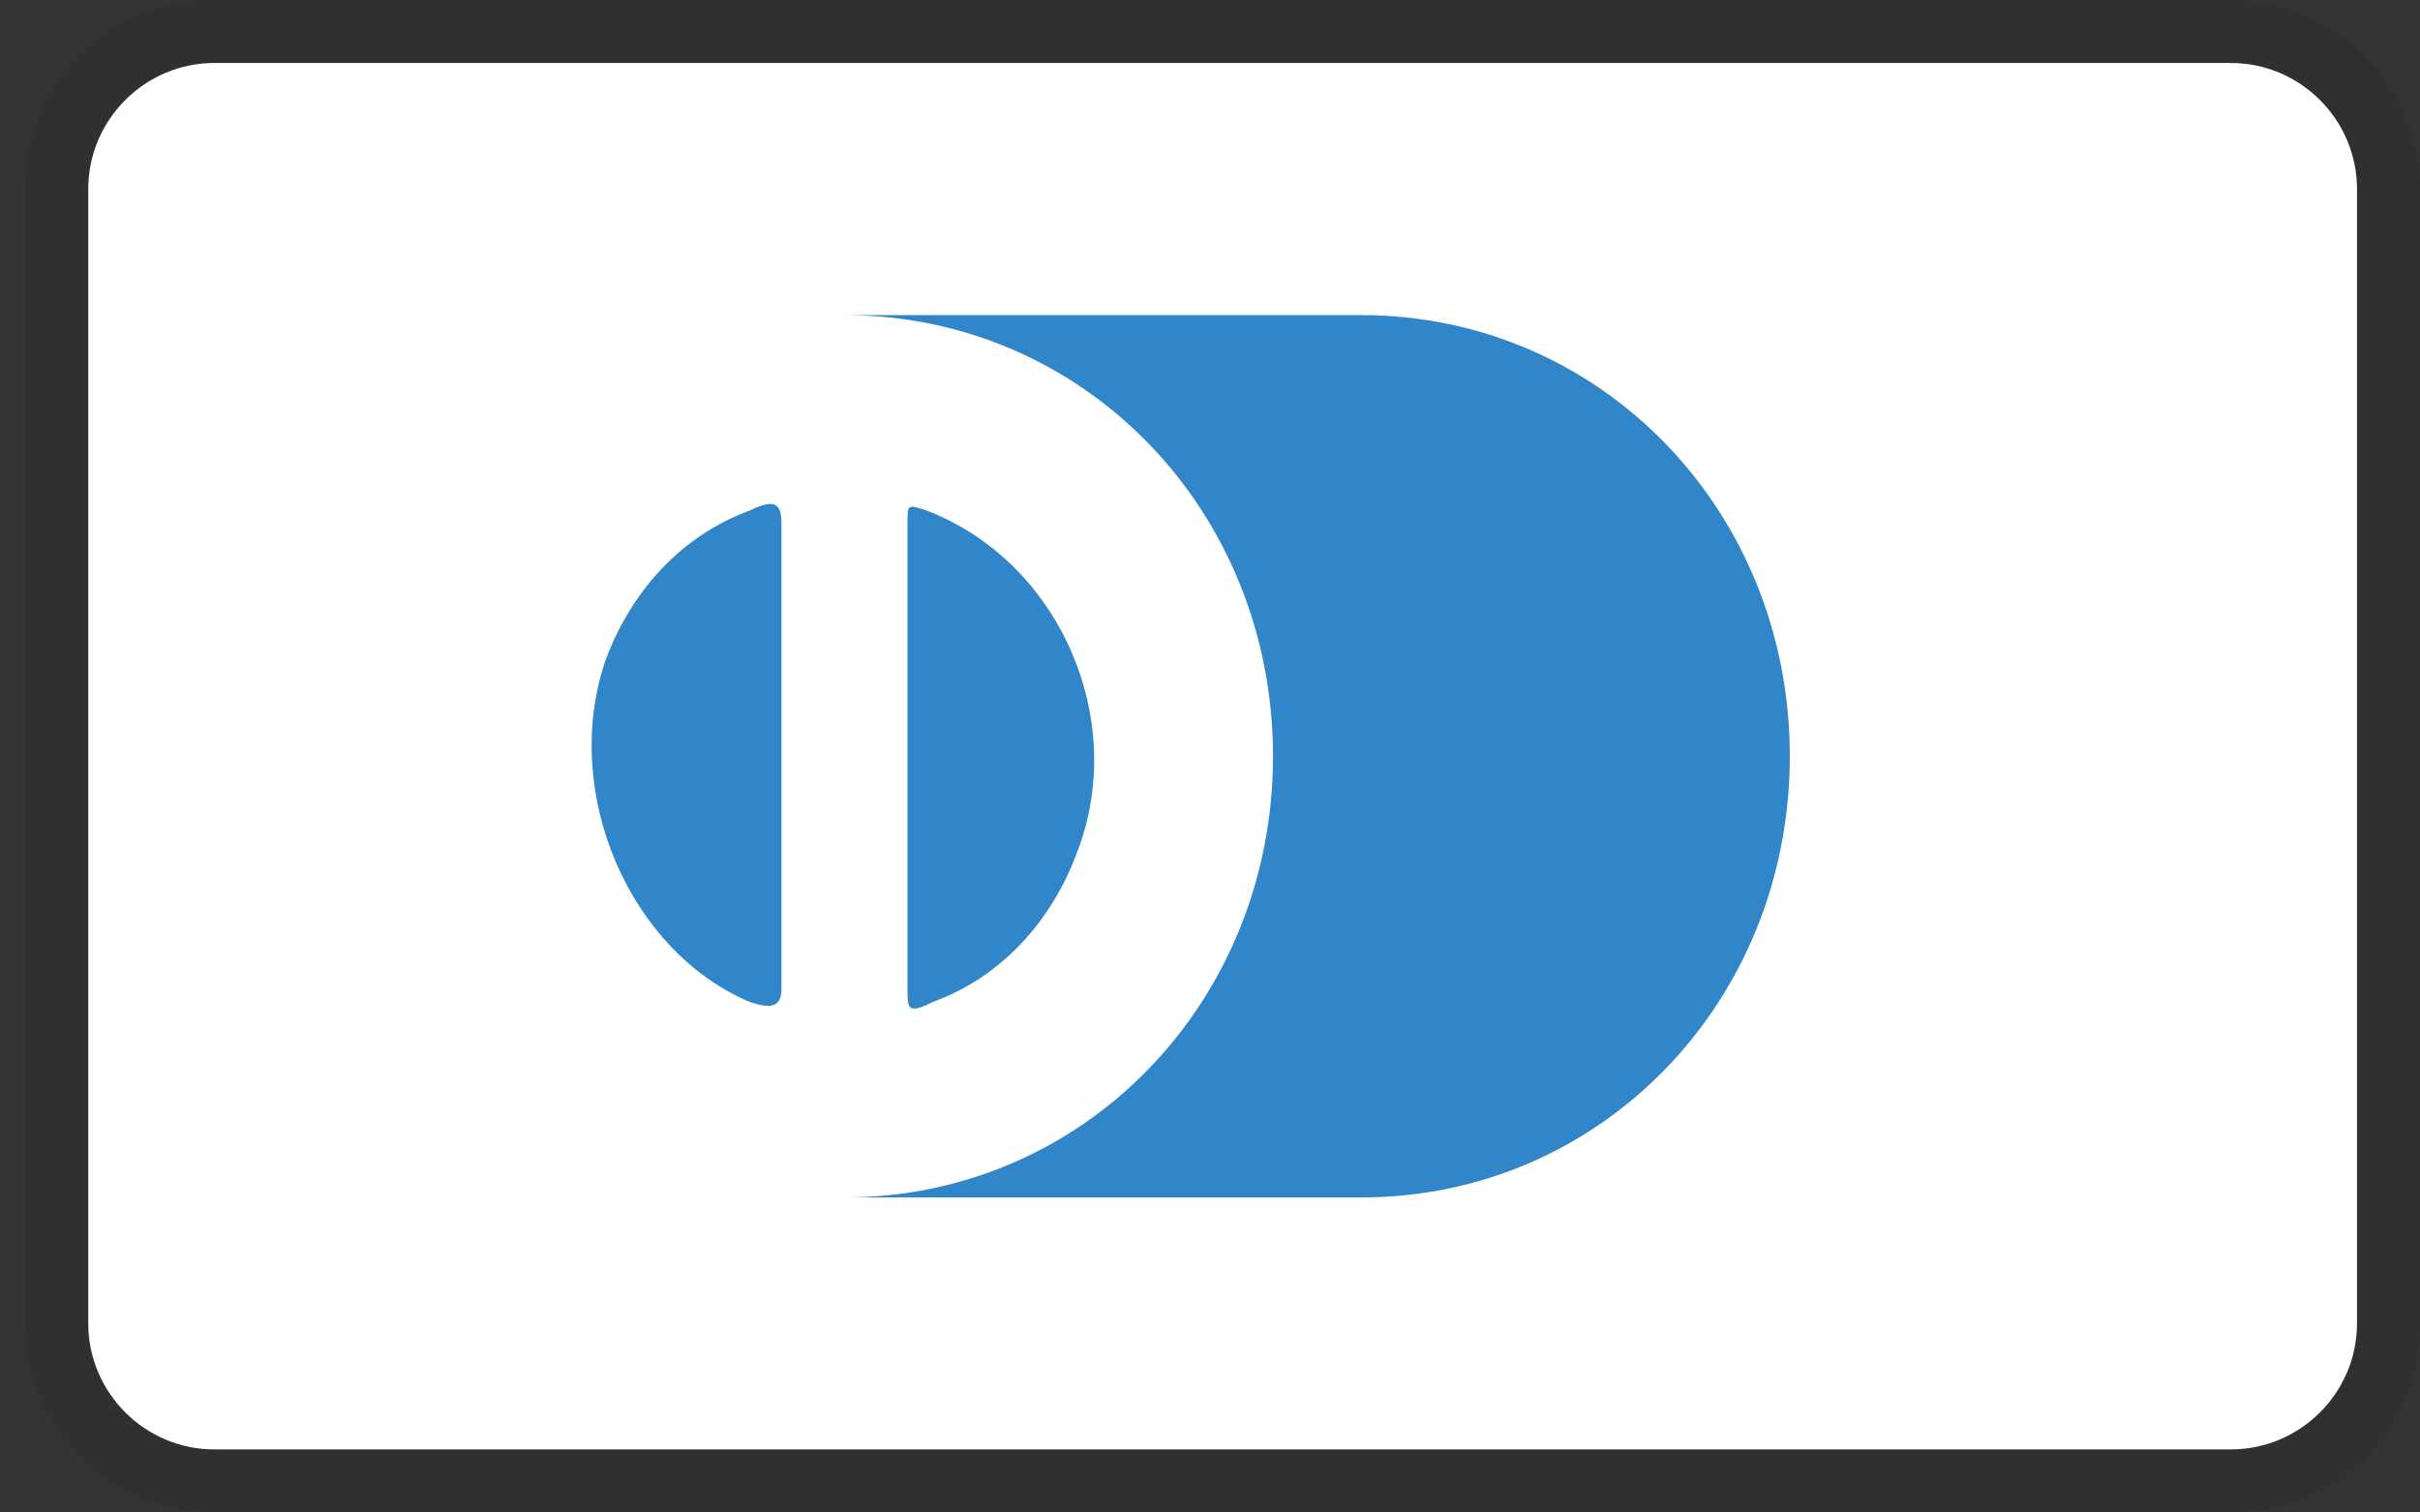
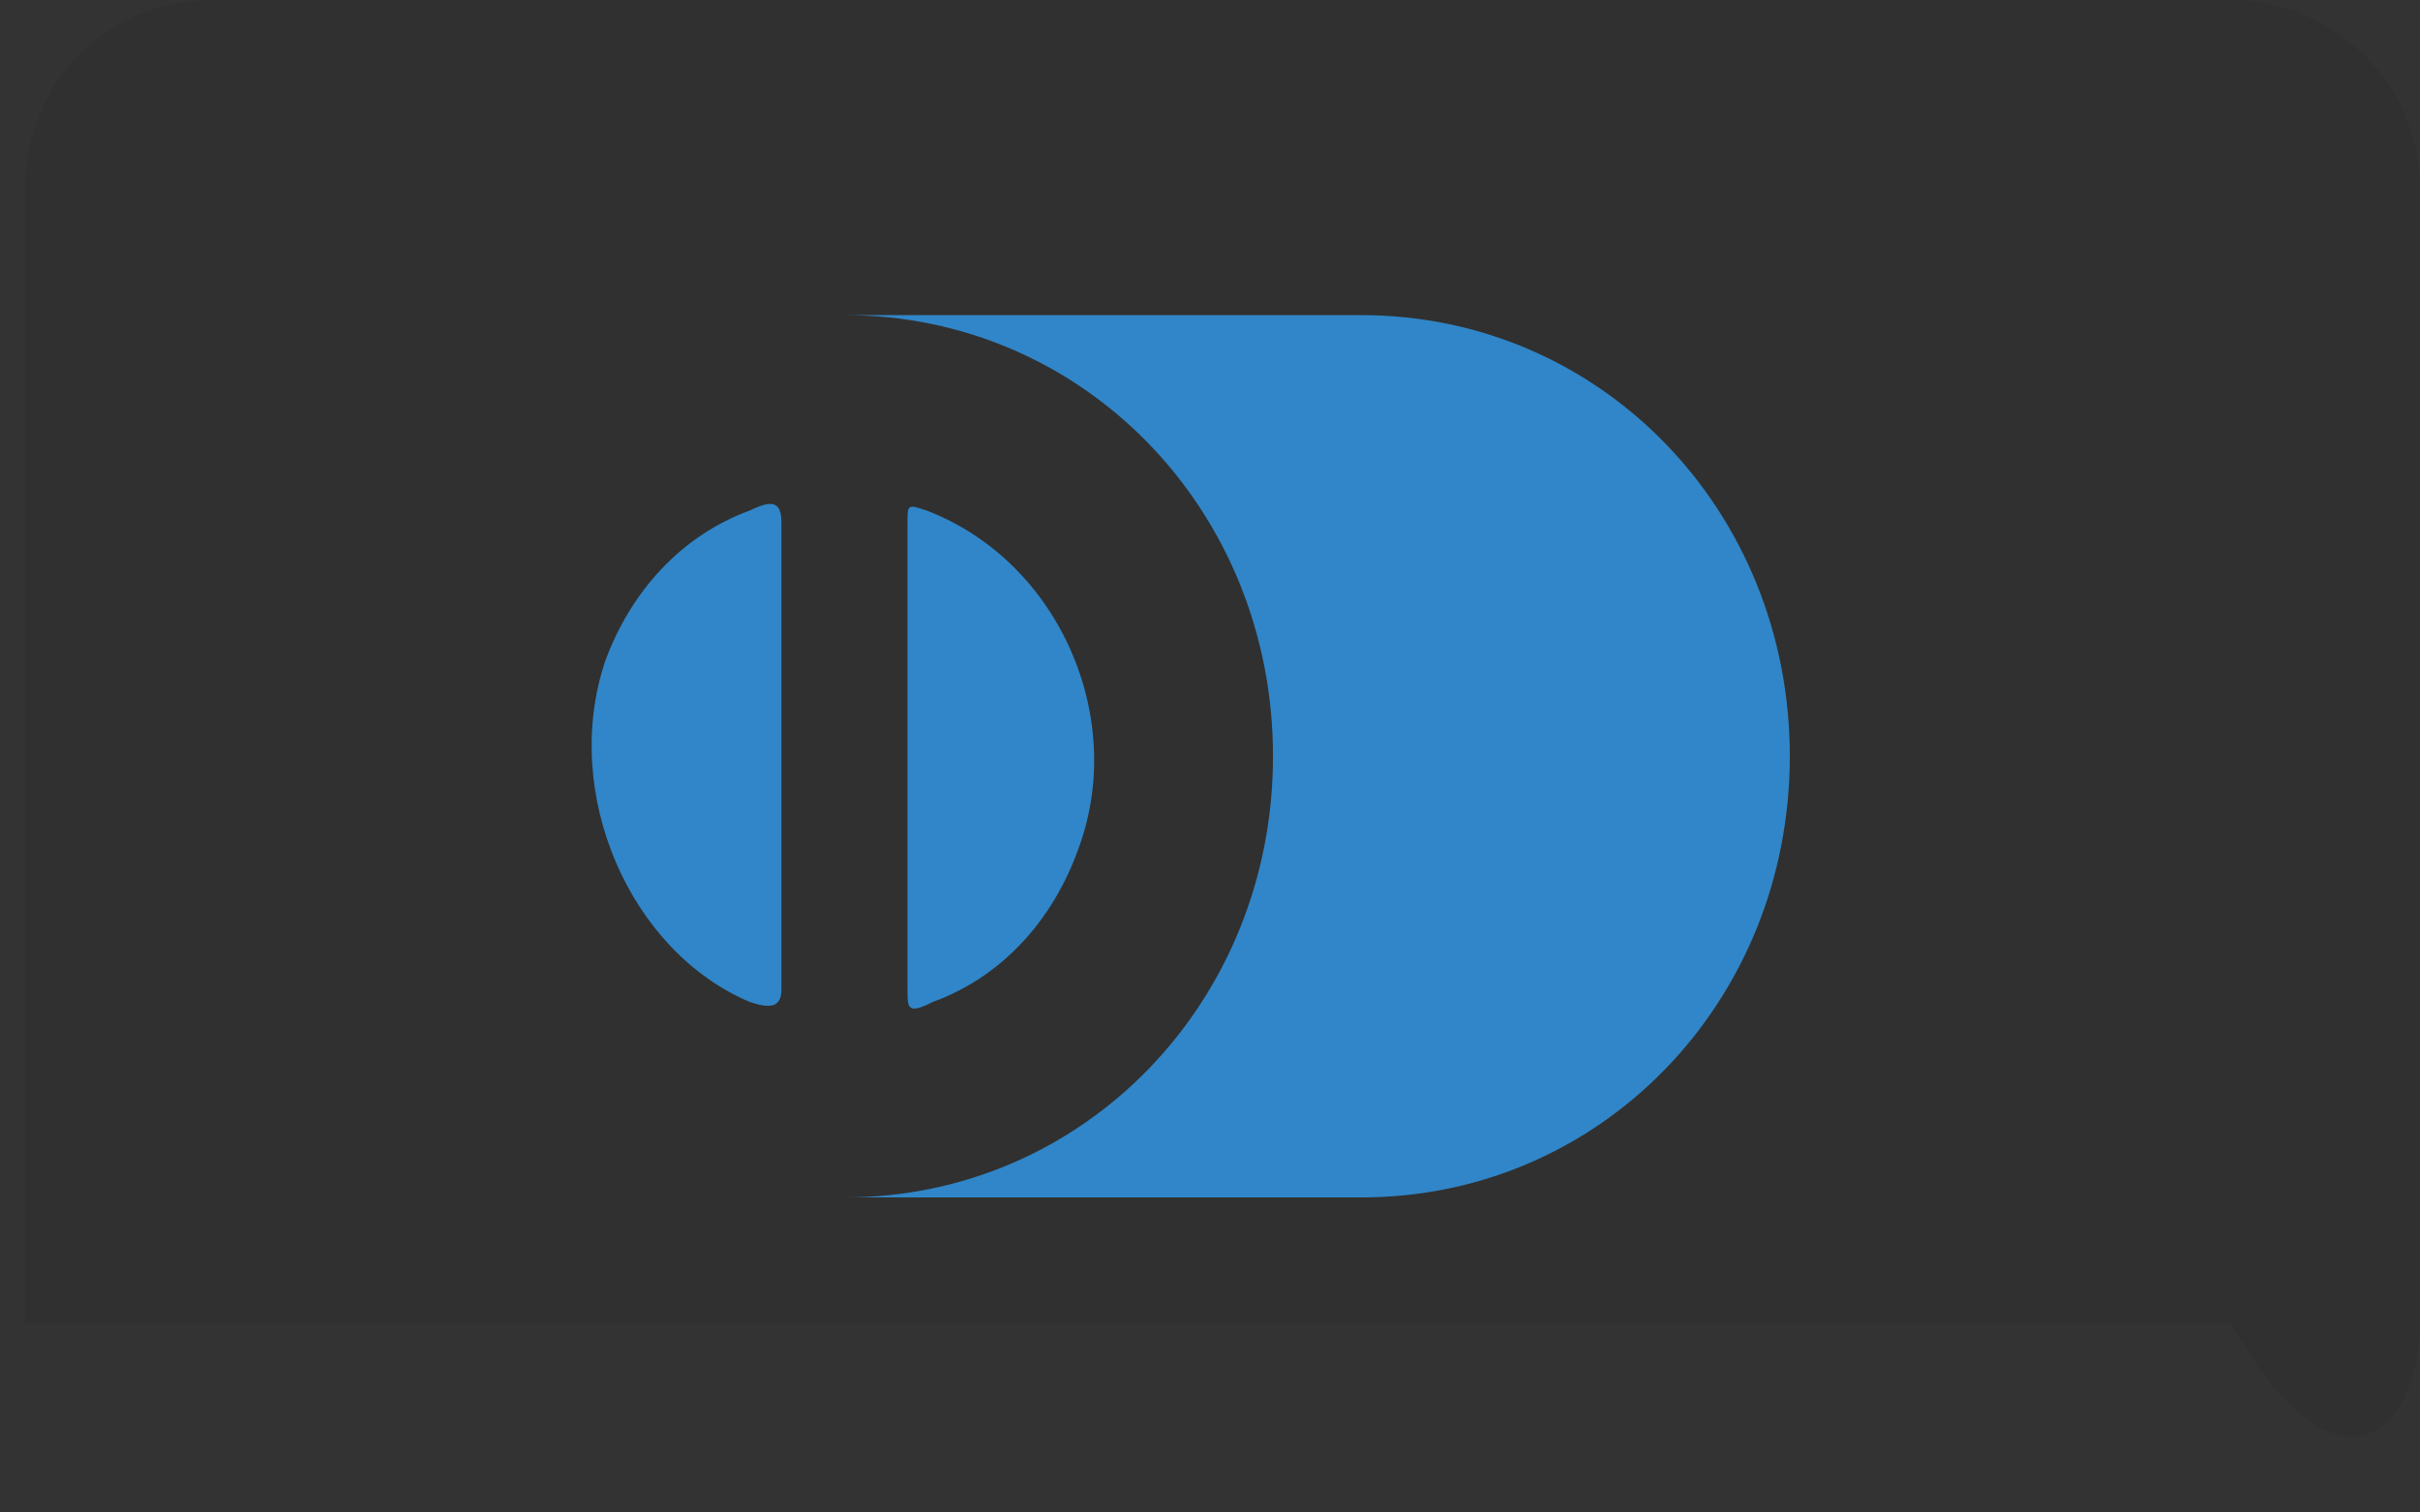
<svg xmlns="http://www.w3.org/2000/svg" width="32" height="20" viewBox="0 0 32 20" fill="none">
  <rect x="0" y="0" width="32" height="20" fill="#333333" stroke="none" />
  <g clip-path="url(#clip0_1_198)">
-     <path opacity="0.07" d="M29.5 0H2.833C1.417 0 0.333 1.083 0.333 2.5V17.5C0.333 18.917 1.5 20 2.833 20H29.5C30.917 20 32 18.917 32 17.5V2.5C32 1.083 30.834 0 29.5 0Z" fill="black" />
-     <path d="M29.5 0.833C30.417 0.833 31.167 1.583 31.167 2.5V17.5C31.167 18.416 30.417 19.166 29.5 19.166H2.833C1.917 19.166 1.167 18.416 1.167 17.5V2.5C1.167 1.583 1.917 0.833 2.833 0.833H29.5Z" fill="white" />
+     <path opacity="0.07" d="M29.5 0H2.833C1.417 0 0.333 1.083 0.333 2.5V17.5H29.5C30.917 20 32 18.917 32 17.5V2.5C32 1.083 30.834 0 29.5 0Z" fill="black" />
    <path d="M10.333 10V13.084C10.333 13.334 10.167 13.334 9.917 13.25C8.333 12.584 7.417 10.5 8 8.75C8.333 7.834 9 7.084 9.917 6.75C10.25 6.584 10.333 6.667 10.333 6.917V10ZM12 10V6.917C12 6.667 12 6.667 12.25 6.75C14 7.417 14.917 9.5 14.25 11.25C13.917 12.167 13.25 12.917 12.333 13.25C12 13.417 12 13.334 12 13.084V10ZM18 4.167H11.167C14.333 4.167 16.833 6.75 16.833 10C16.833 13.25 14.333 15.834 11.167 15.834H18C21.167 15.834 23.667 13.25 23.667 10C23.667 6.75 21.167 4.167 18 4.167Z" fill="#3086C8" />
  </g>
  <defs>
    <clipPath id="clip0_1_198">
      <rect width="31.667" height="20" fill="white" transform="translate(0.333)" />
    </clipPath>
  </defs>
</svg>